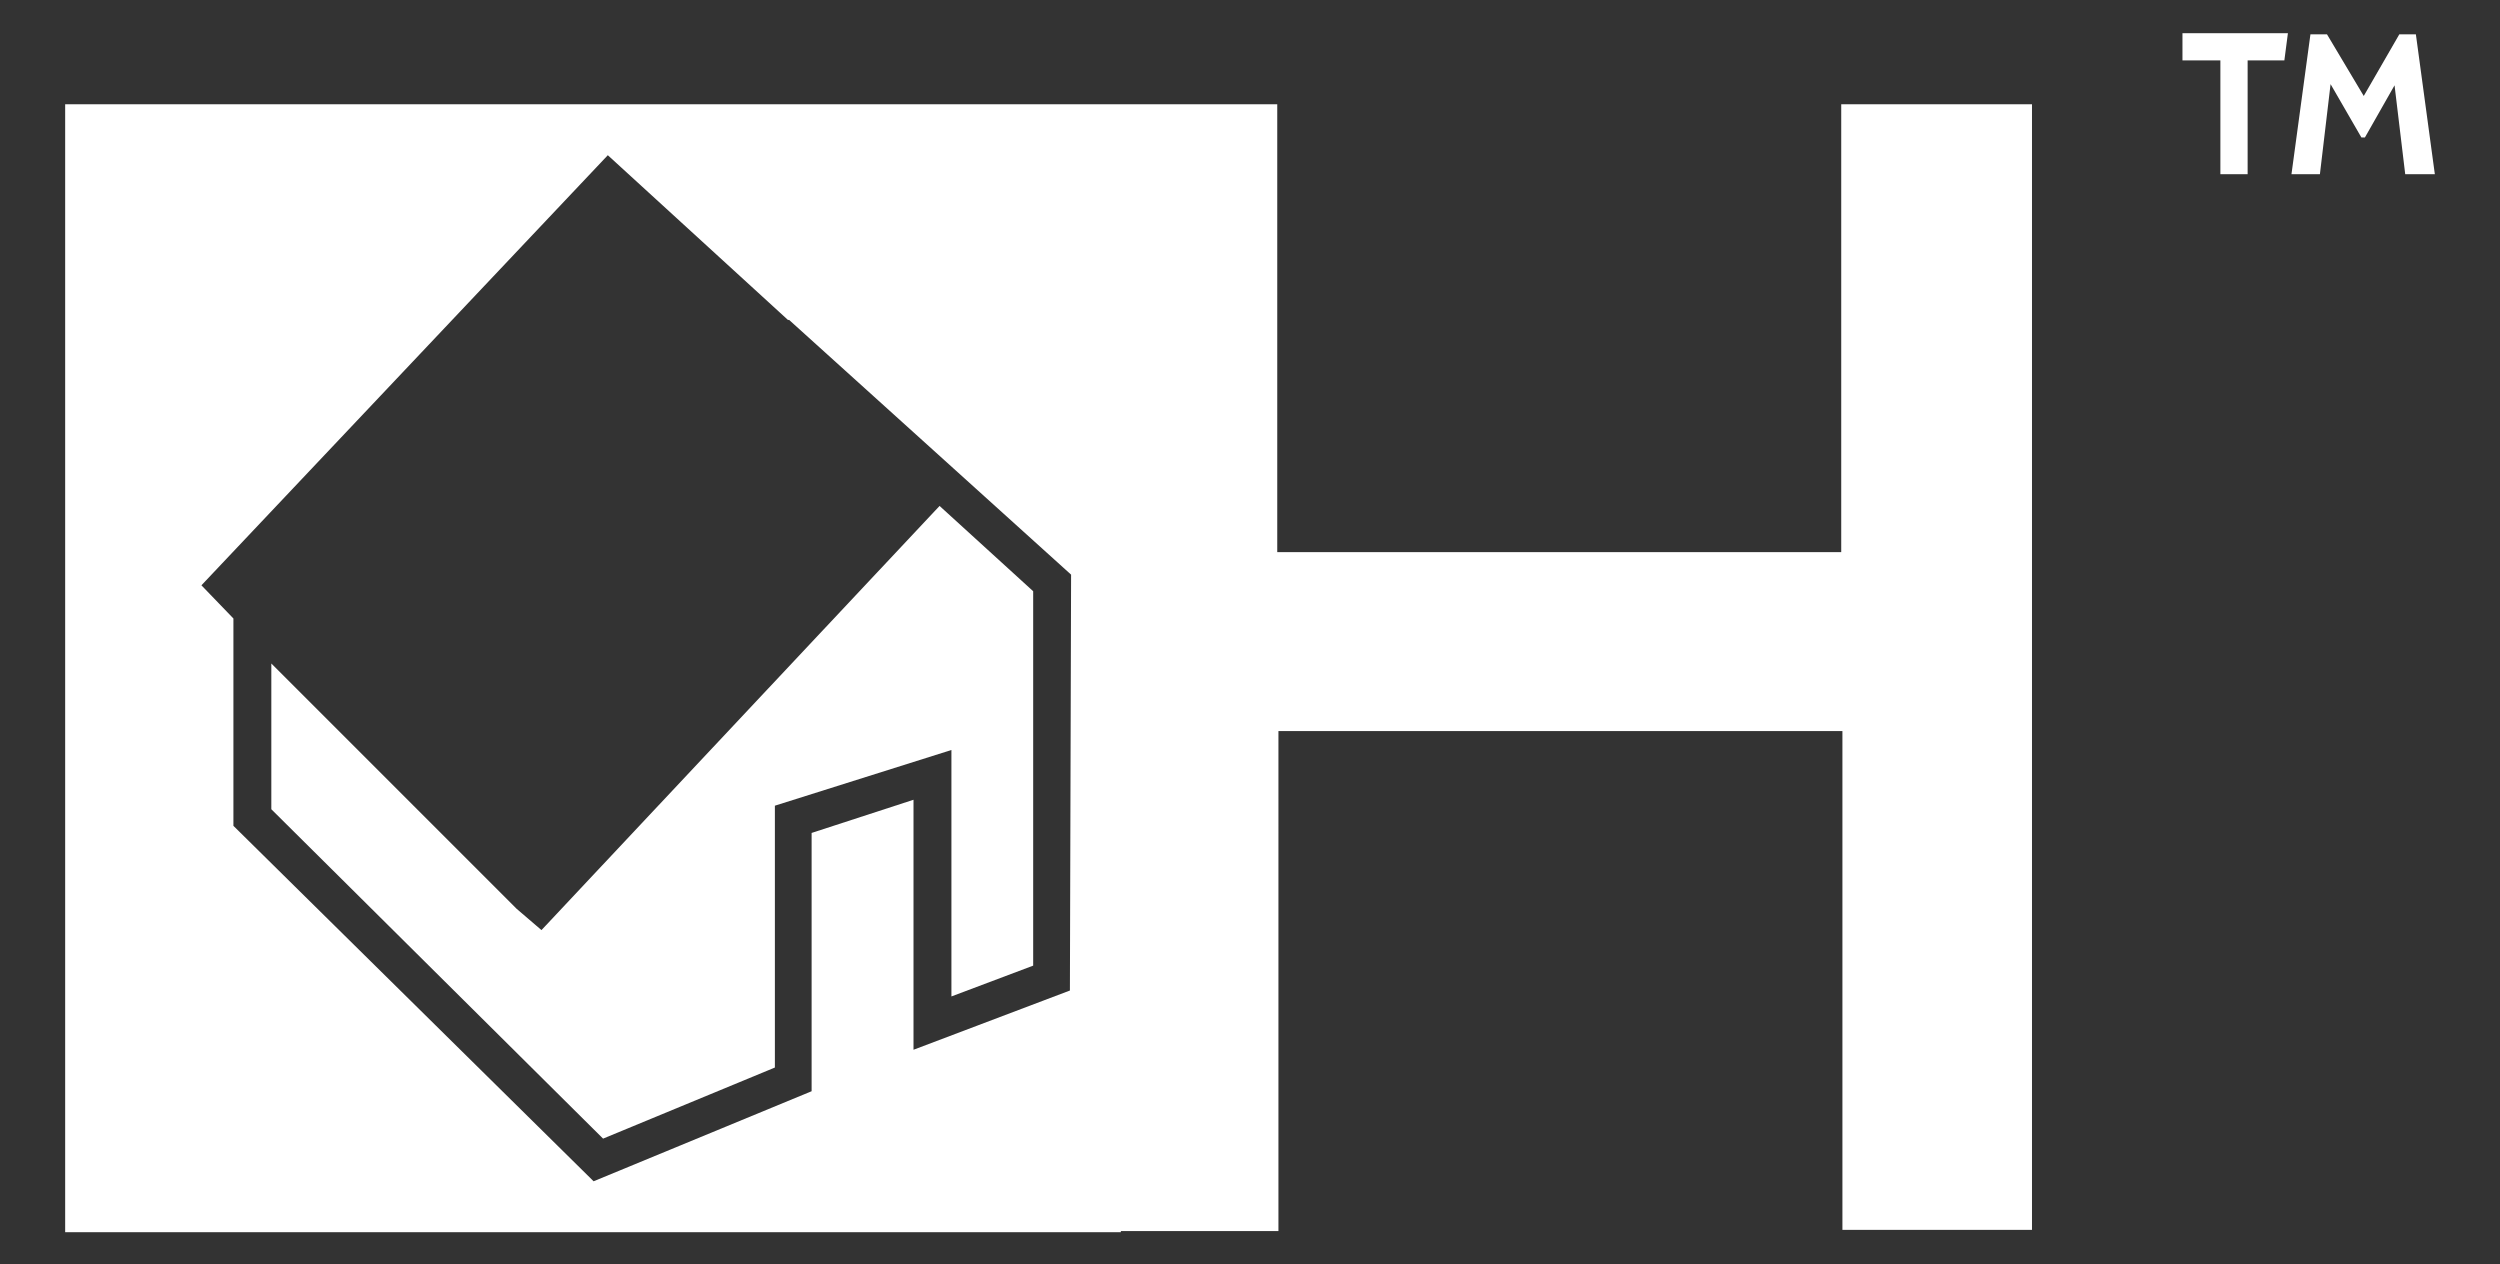
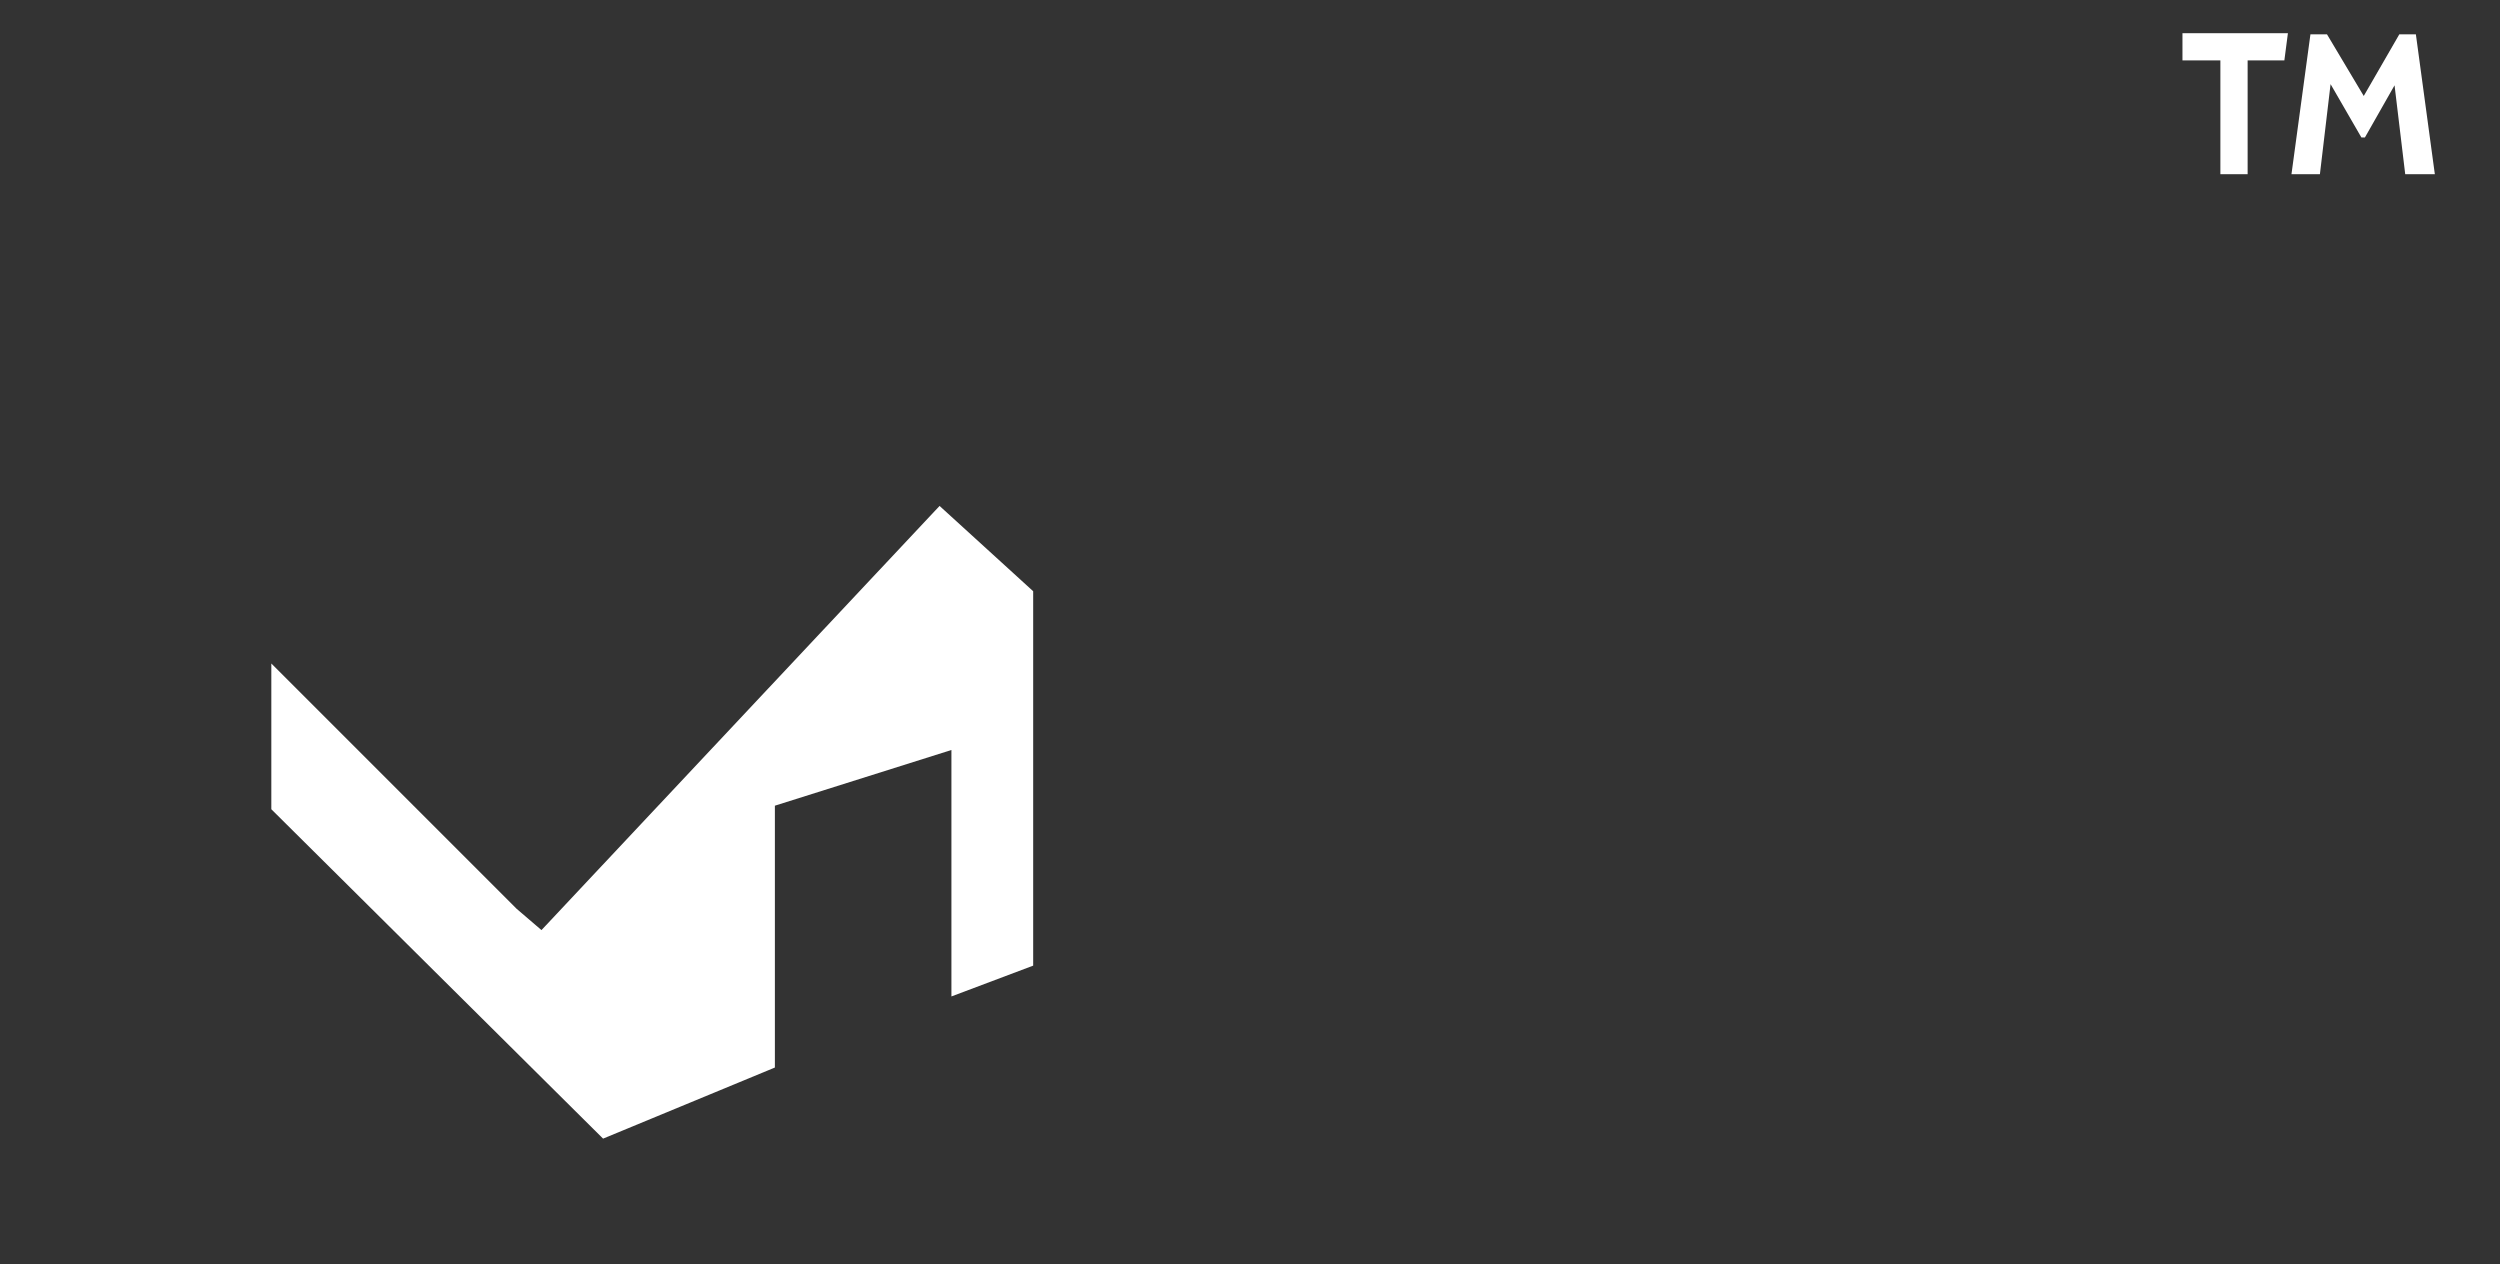
<svg xmlns="http://www.w3.org/2000/svg" version="1.1" id="Layer_1" x="0px" y="0px" viewBox="0 0 211 106.7" style="enable-background:new 0 0 211 106.7;" xml:space="preserve">
  <rect x="0" y="0" width="211" height="106.7" fill="#333333" stroke="none" />
  <style type="text/css">
	.st0{fill:#FFFFFF;}
</style>
  <g>
    <path class="st0" d="M184.2,2.8v2.3h3.2v9.6h2.3V5.1h3.1l0.3-2.3H184.2z M202.1,7.2l0.9,7.5h2.5l-1.6-11.8h-1.4l-3,5.2l-3.1-5.2   h-1.4l-1.6,11.8h2.4l0.9-7.6l2.6,4.5h0.3L202.1,7.2z" />
    <g>
      <polygon class="st0" points="87.2,81.5 87.2,49.9 79.3,42.7 45.7,78.5 43.6,76.7 43.6,76.7 22.9,56 22.9,68.3 50.9,96.1     65.4,90.1 65.4,68 80.3,63.3 80.3,84.1   " />
-       <path class="st0" d="M155.4,8.8v37.8h-47.6V8.8H5.5v95.2h89.1v-0.1h13.3V61.7h47.6v42.1h16V8.8H155.4z M90.3,83.6l-13.2,5V67.5    l-8.6,2.8v21.8l-18.4,7.6l-30.4-30V52.2L17,49.4l34.3-36.3L66.5,27h0.1l23.8,21.5L90.3,83.6L90.3,83.6z" />
    </g>
  </g>
</svg>